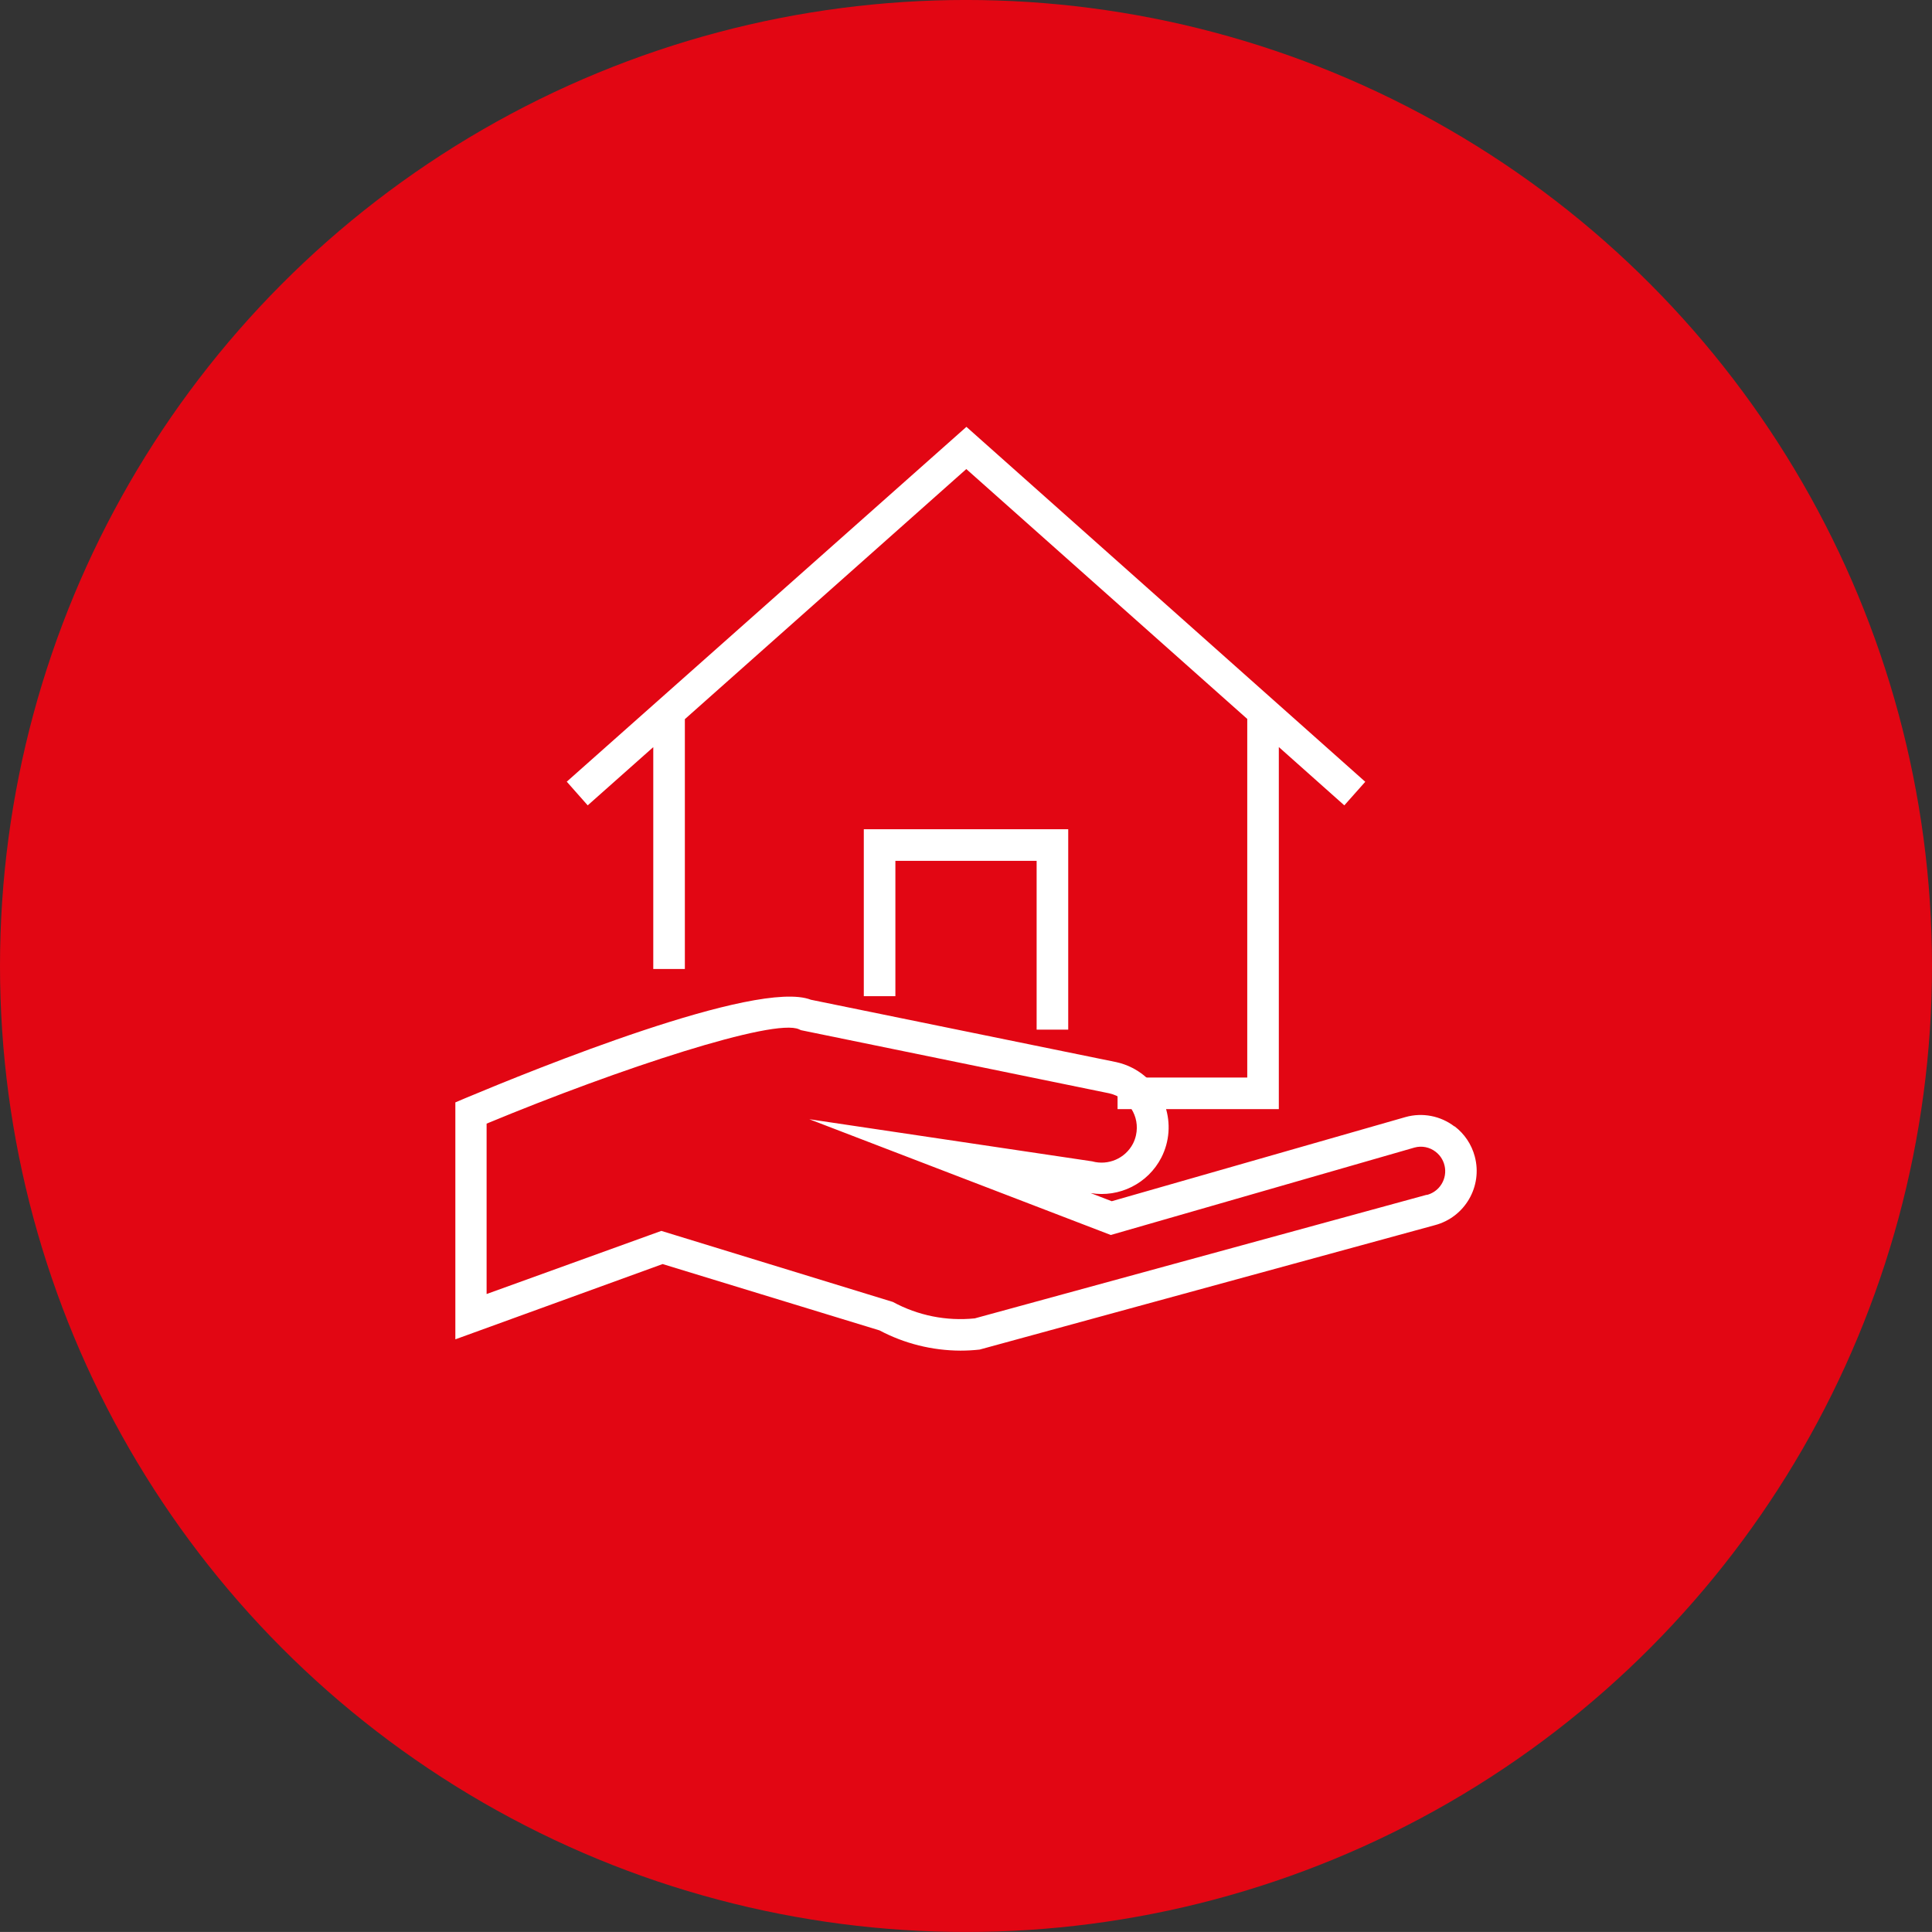
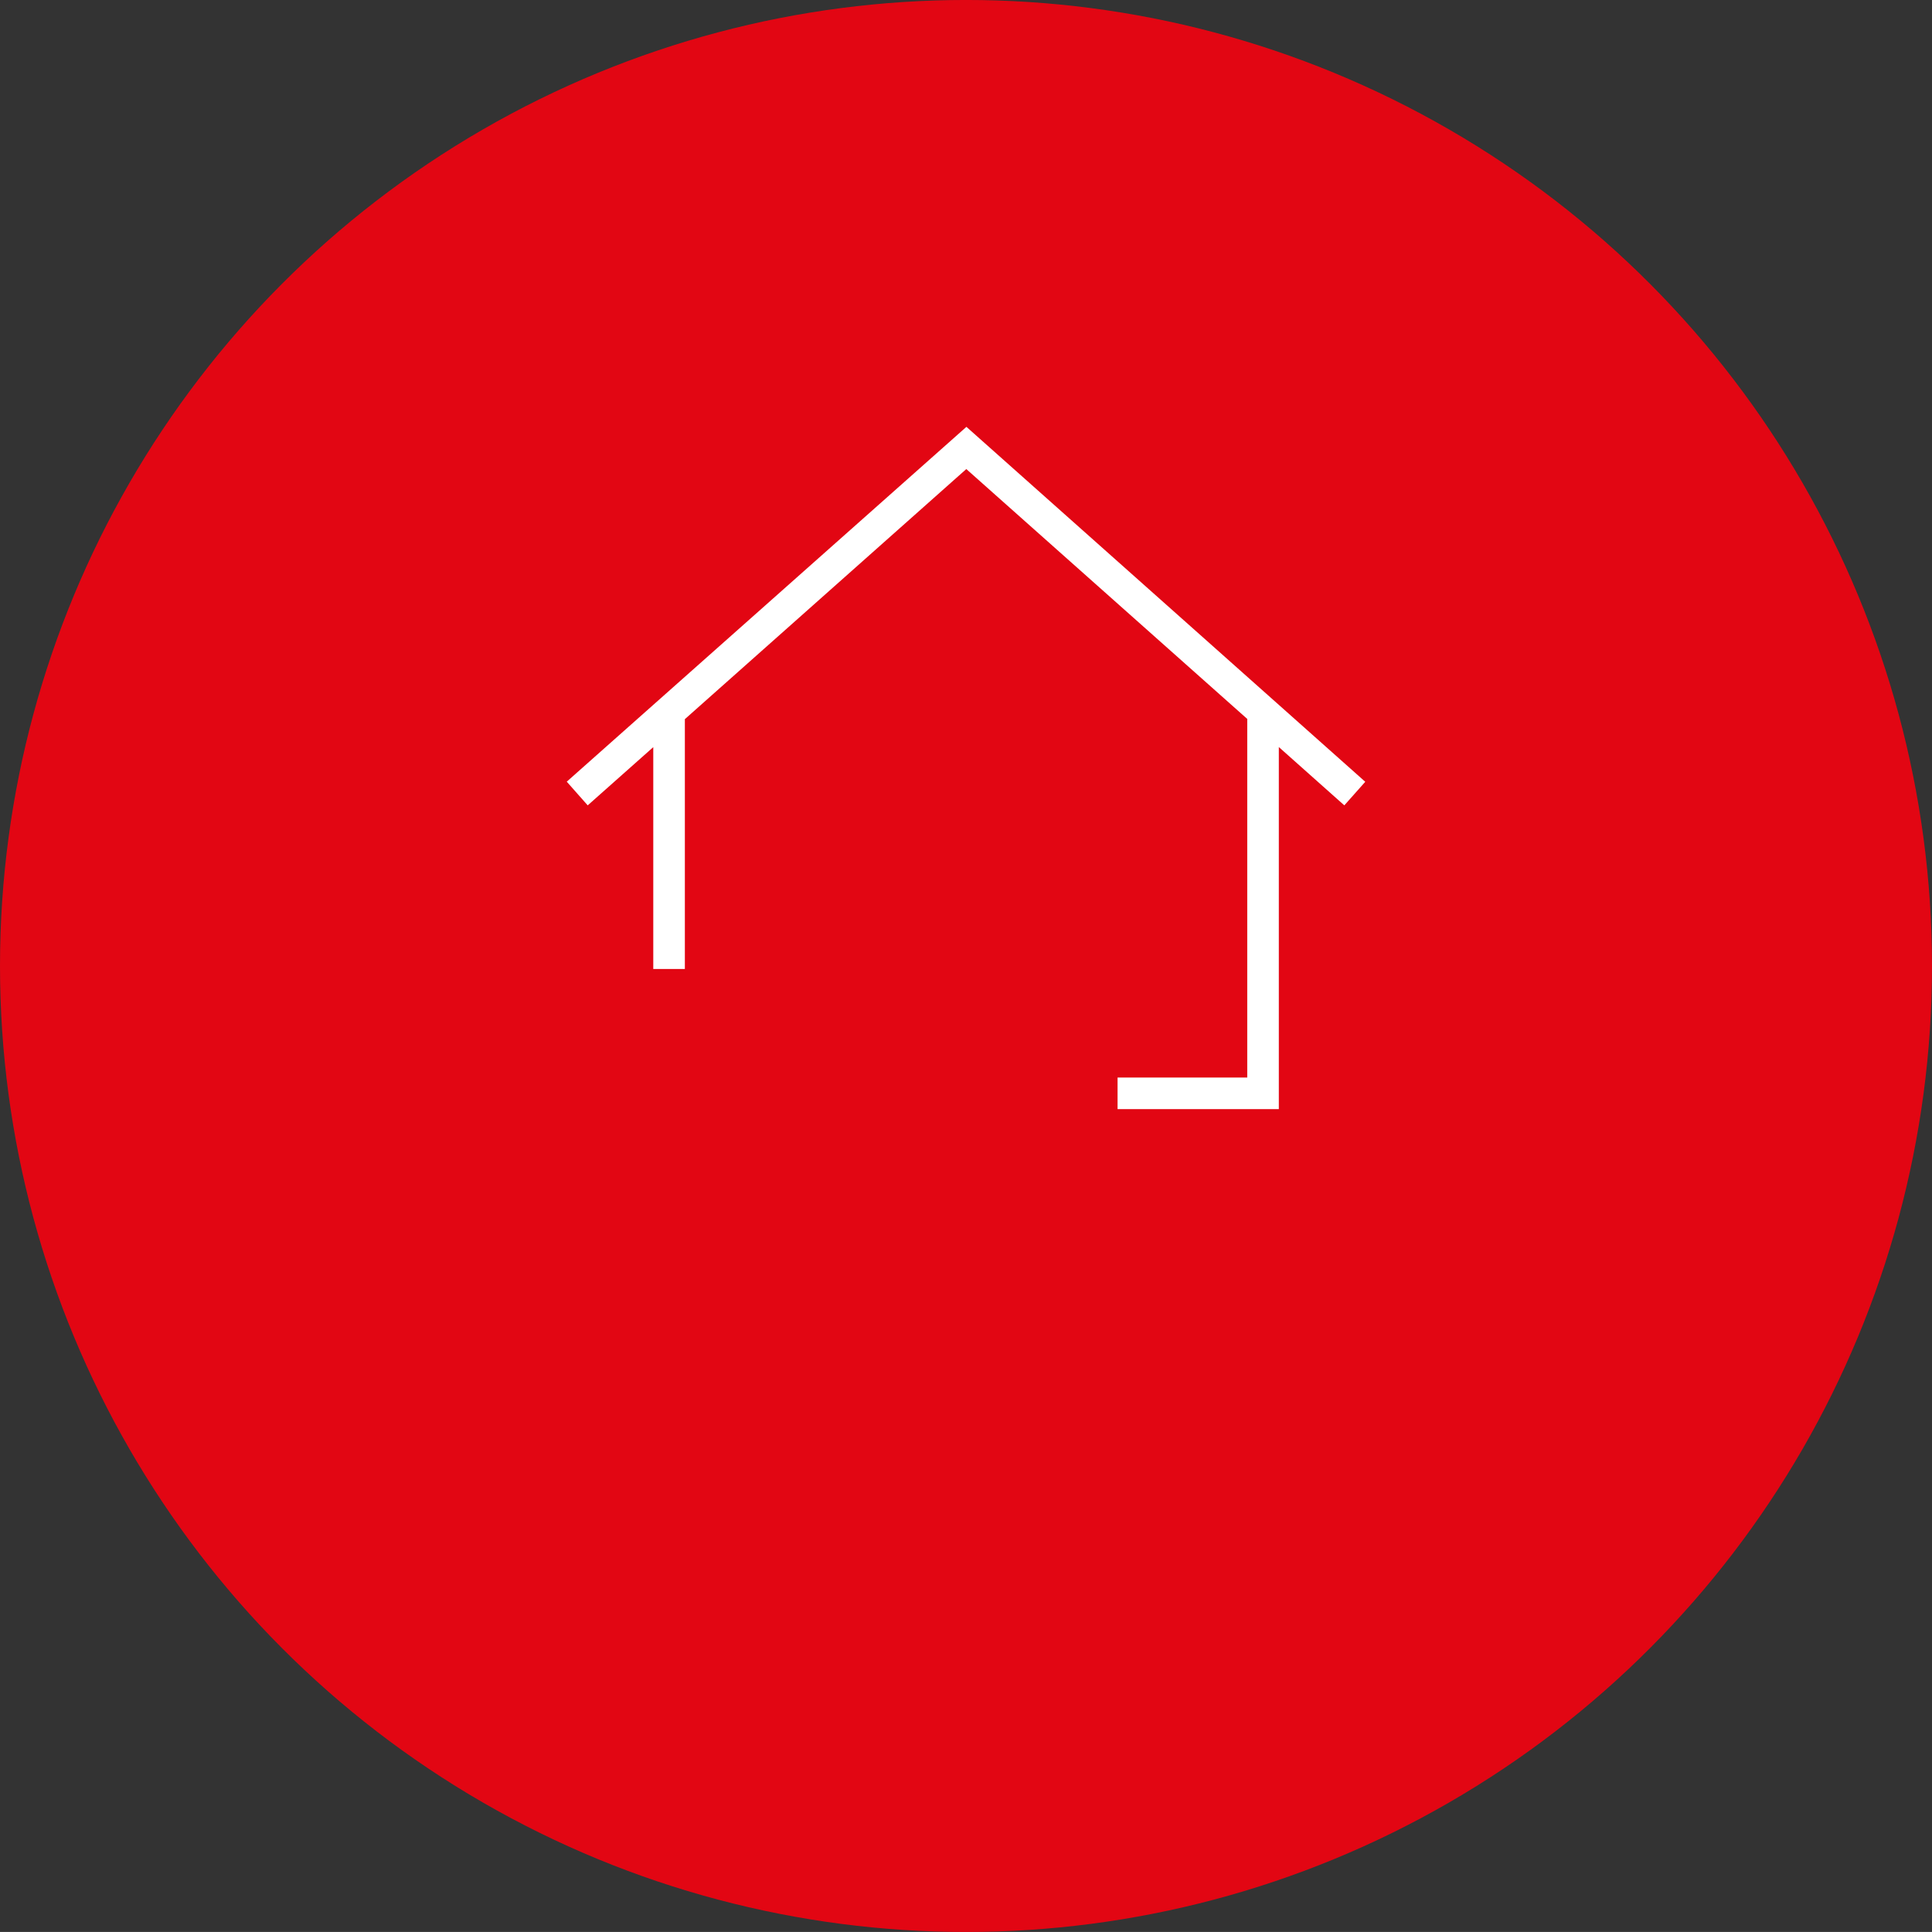
<svg xmlns="http://www.w3.org/2000/svg" version="1.1" id="Layer_1" x="0px" y="0px" width="100.002px" height="100px" viewBox="0 0 100.002 100" style="enable-background:new 0 0 100.002 100;" xml:space="preserve">
  <rect x="0" y="0" width="100.002" height="100" fill="#333333" stroke="none" />
  <circle style="fill:#E20613;" cx="50.001" cy="50" r="50.001" />
  <g>
-     <polygon style="fill:#FFFFFF;" points="55.292,53.295 55.292,42.922 44.711,42.922 44.711,51.563 46.346,51.563 46.346,44.558    53.657,44.558 53.657,53.295  " />
    <polygon style="fill:#FFFFFF;" points="57.846,55.774 57.846,57.409 66.193,57.409 66.193,38.668 69.583,41.686 70.667,40.466    50.023,22.094 29.336,40.46 30.42,41.686 33.814,38.672 33.814,50.157 35.449,50.157 35.449,37.224 50.017,24.279 64.559,37.213    64.559,55.774  " />
-     <path style="fill:#FFFFFF;" d="M75.284,58.307c-0.719-0.551-1.656-0.732-2.529-0.488l-15.211,4.357l-1.09-0.42   c1.488,0.246,2.965-0.496,3.656-1.834c0.869-1.699,0.195-3.781-1.503-4.65c-0.265-0.135-0.544-0.234-0.834-0.297l-15.8-3.227   c-2.795-1.09-14.378,3.623-17.903,5.1l-0.501,0.213v12.264l10.728-3.896l11.229,3.434c1.289,0.684,2.726,1.041,4.185,1.047   c0.333,0,0.666-0.018,0.996-0.055l23.57-6.441c1.549-0.412,2.472-2.004,2.059-3.553c-0.165-0.623-0.533-1.174-1.046-1.562   L75.284,58.307z M73.845,61.844l-23.39,6.396c-1.466,0.15-2.943-0.146-4.238-0.85l-11.986-3.678l-9.044,3.268v-8.82   c6.903-2.865,14.906-5.48,16.175-4.881l0.093,0.043l15.963,3.27c0.981,0.219,1.6,1.189,1.381,2.17   c-0.033,0.15-0.085,0.297-0.155,0.434c-0.399,0.766-1.282,1.146-2.113,0.916l-14.64-2.18l15.604,5.992l15.725-4.527   c0.377-0.102,0.779-0.021,1.089,0.219c0.556,0.426,0.661,1.223,0.233,1.781c-0.17,0.221-0.41,0.381-0.68,0.453L73.845,61.844z" />
  </g>
</svg>